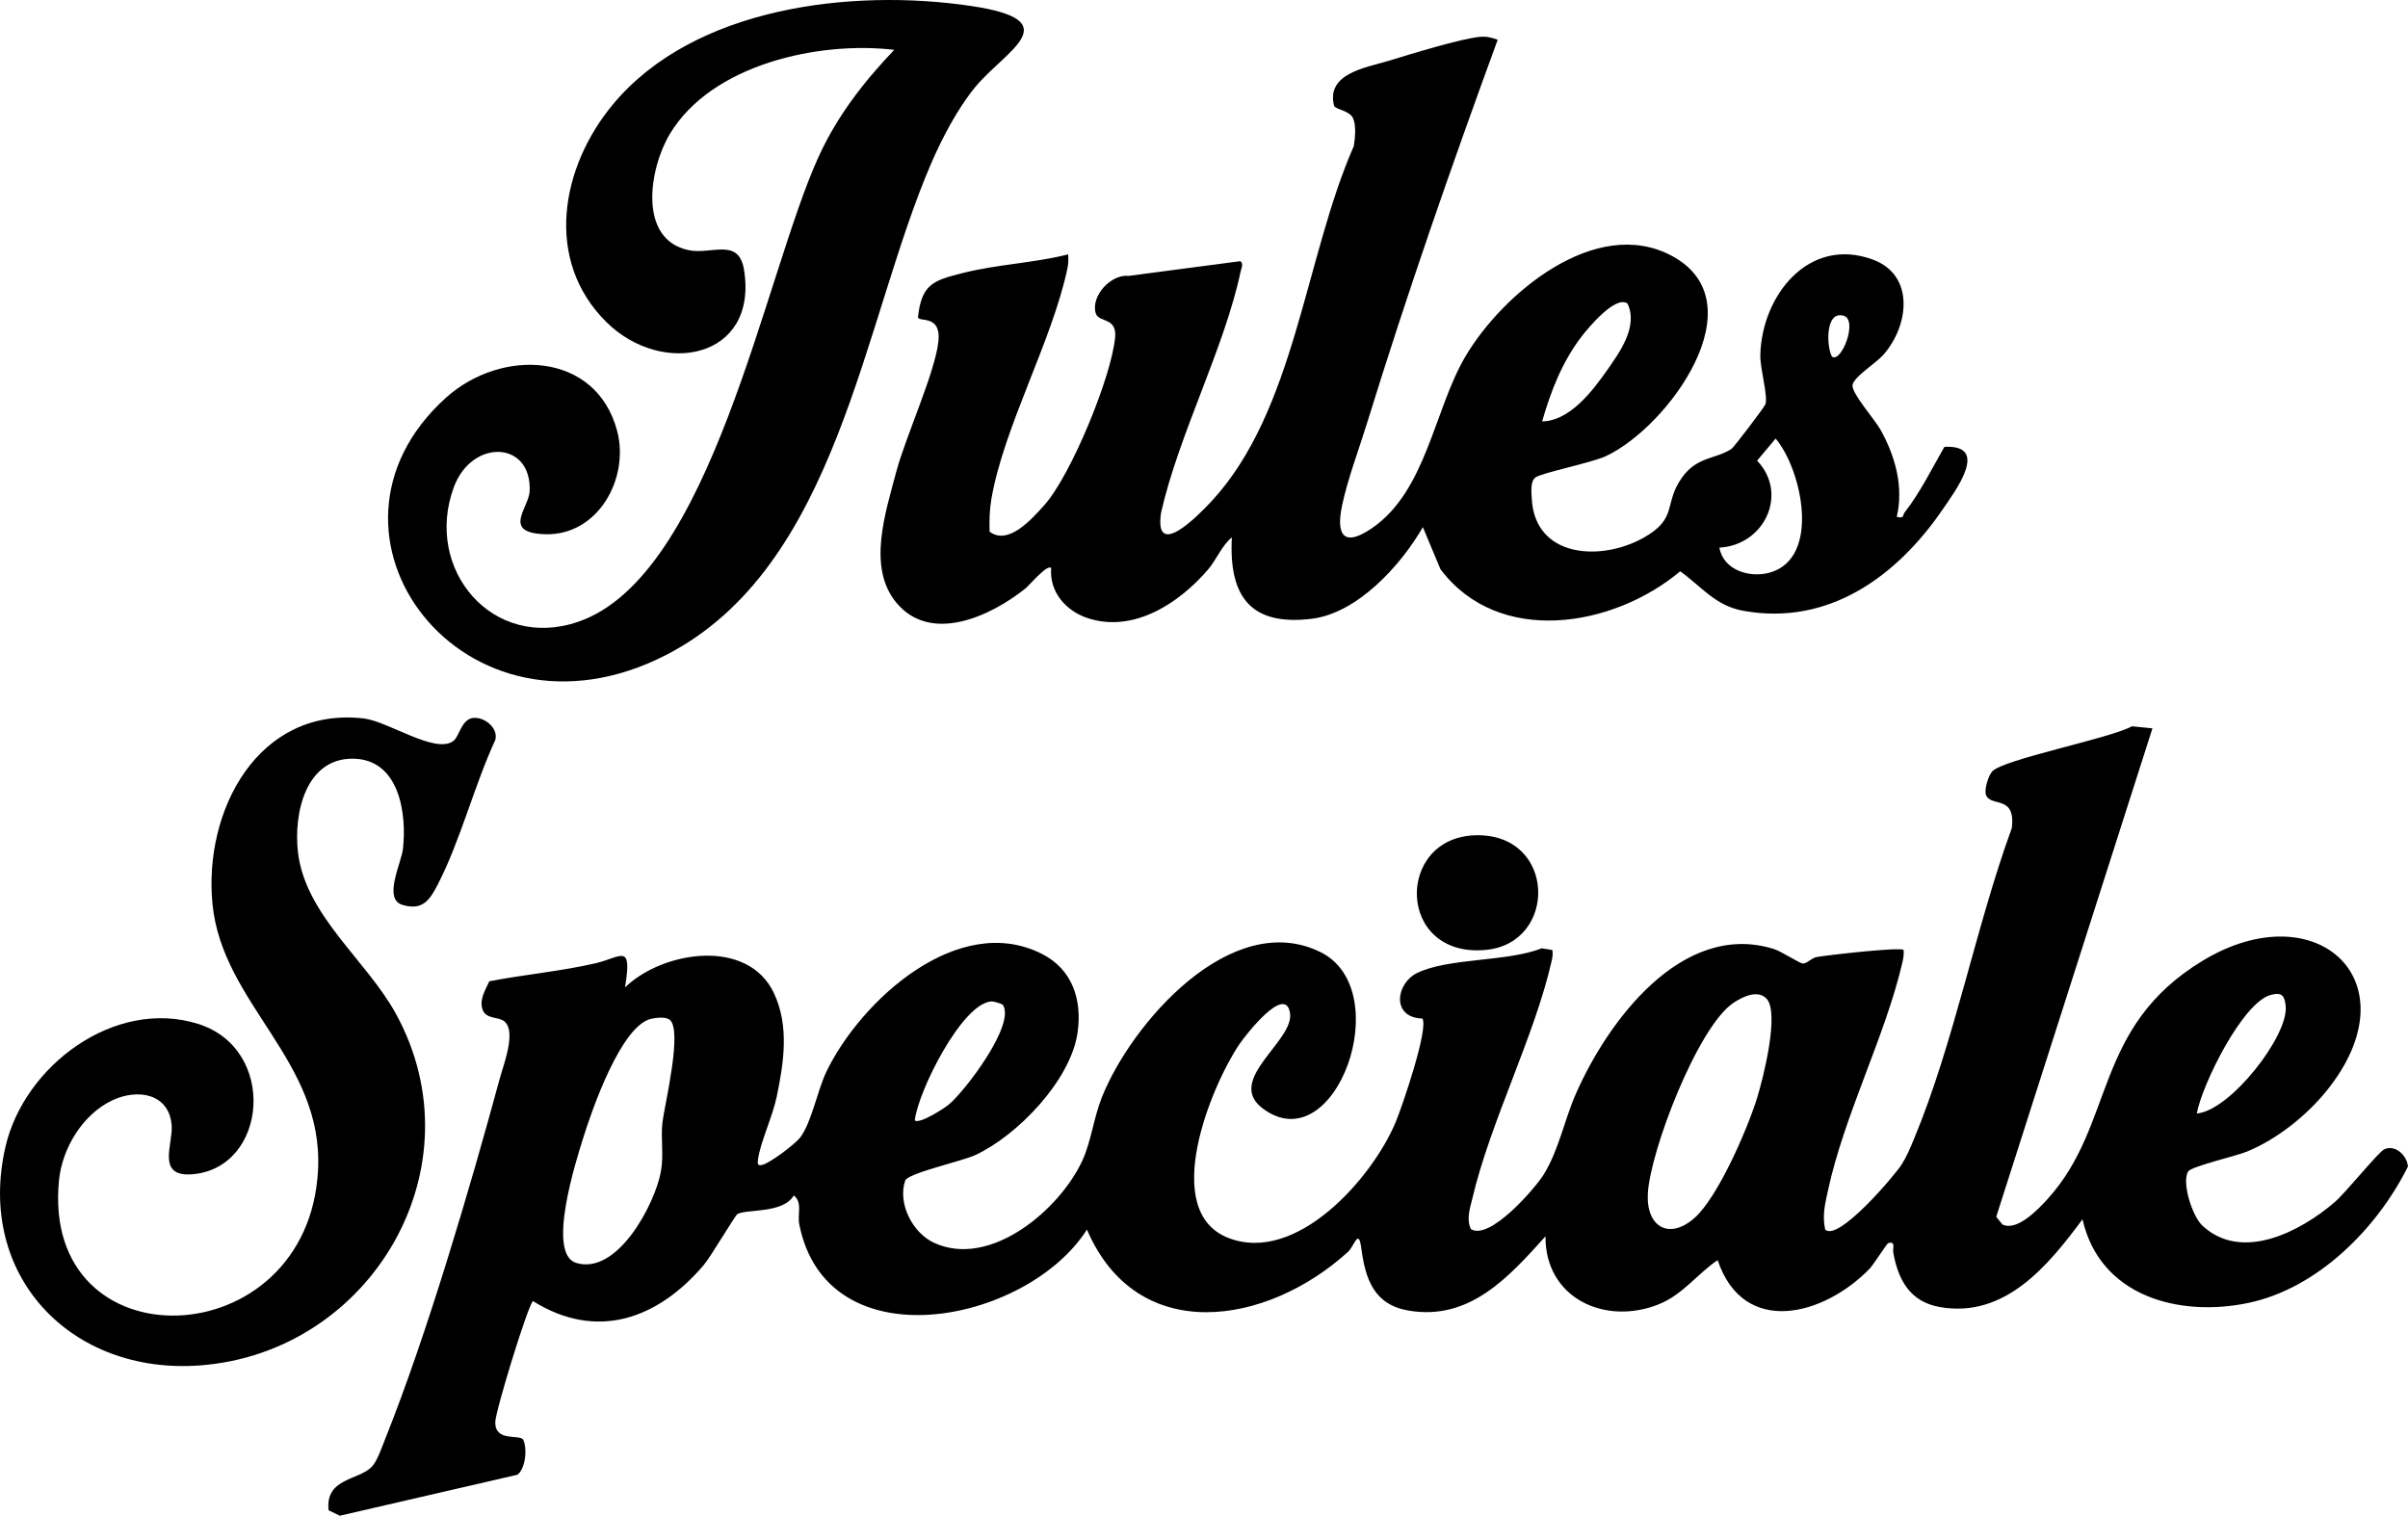
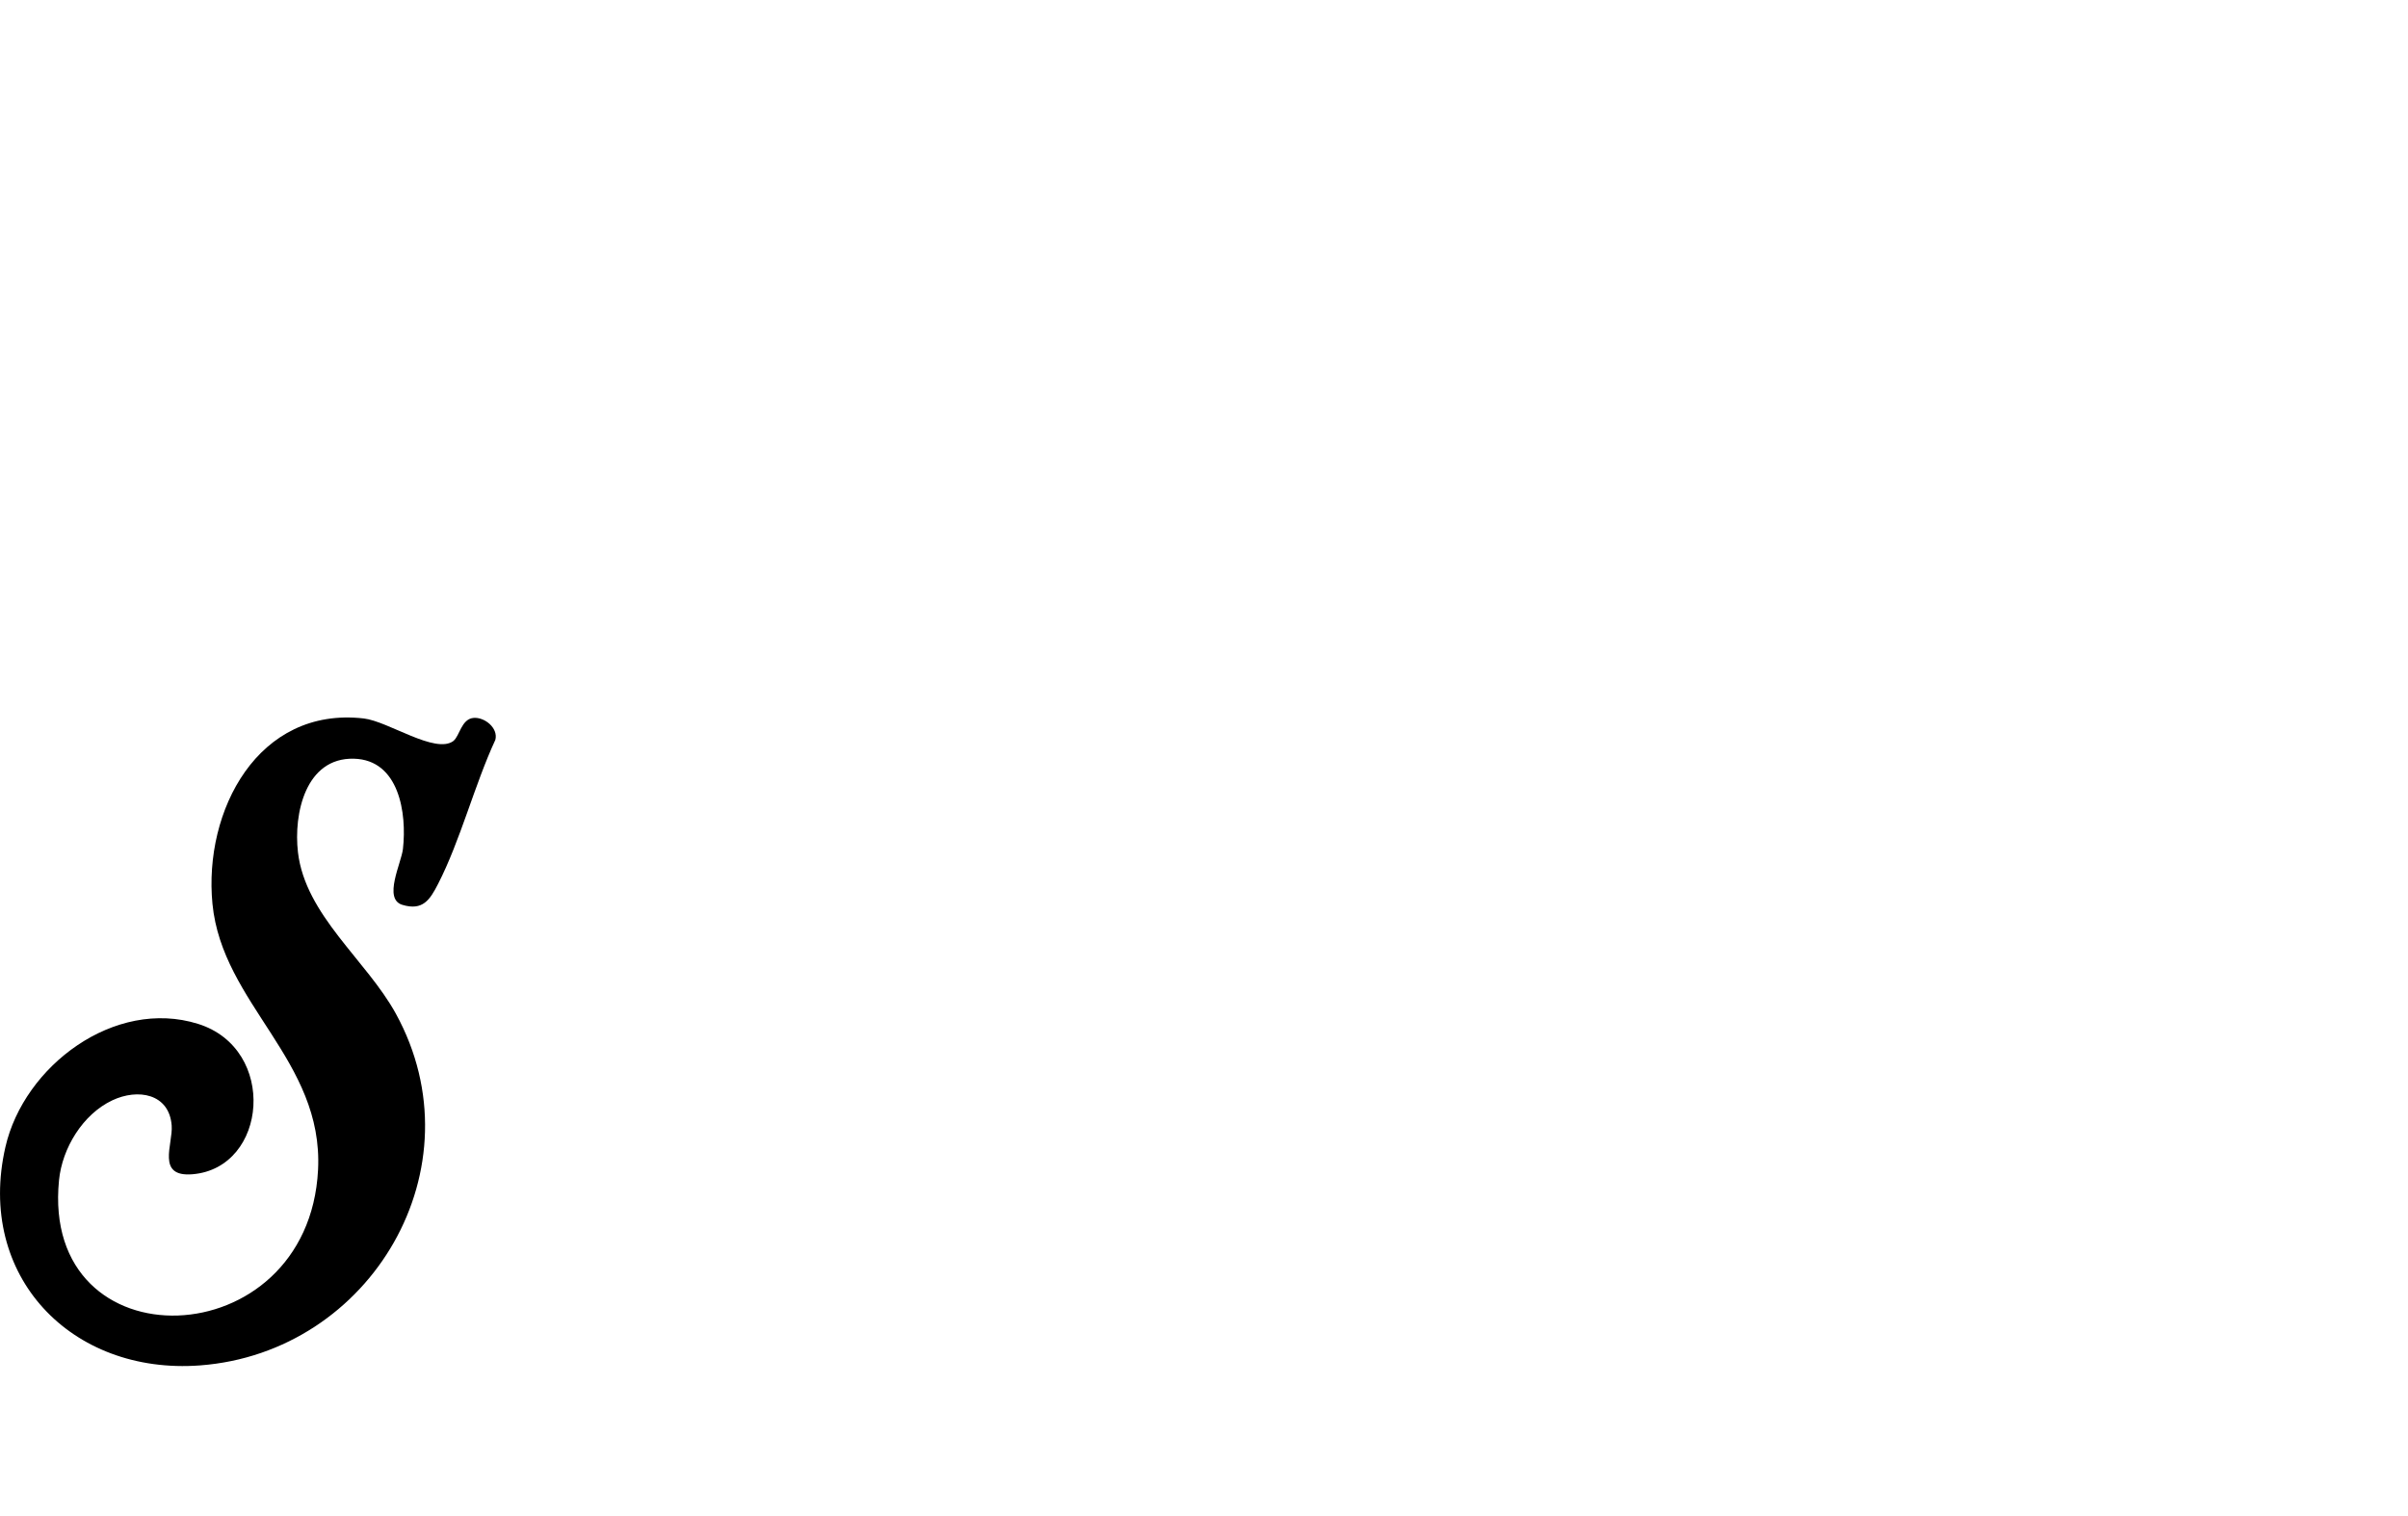
<svg xmlns="http://www.w3.org/2000/svg" viewBox="0 0 706.24 444.56" version="1.1" id="Layer_1">
-   <path d="M631.29,213.62l-45.82,143.27,1.82,2.25c4.31,2.15,10.68-4.62,13.39-7.63,19.73-21.91,13.08-50.16,45.3-69.7,33.58-20.36,62.28,6.25,36.27,38.27-5.91,7.28-14.61,14.16-23.29,17.71-3.17,1.29-16.32,4.34-17.2,5.8-1.96,3.25,1.24,13.15,4.16,15.88,11.6,10.82,28.87,1.69,38.83-6.88,3.31-2.85,12.79-14.71,14.56-15.51,3.19-1.43,6.62,1.78,6.92,5.05-9.02,18.16-26.5,35.8-46.9,40.04-20.38,4.24-43.48-2.02-48.55-24.55-10.05,13.57-22.71,29.04-41.76,25.76-8.99-1.55-12.4-8.22-13.78-16.23-.16-.9.85-3.25-1.45-2.53-.44.14-4.29,6.31-5.48,7.53-13.45,13.82-36.92,20.04-44.54-2.54-6.05,4.05-10.12,10.02-17.12,12.88-15.8,6.45-33.51-1.69-33.38-19.87-10.72,11.92-22.29,24.89-40.25,21.76-10.16-1.77-12.59-9.4-13.76-18.25-.81-6.12-2.04-.65-3.9,1.04-23.68,21.55-61.81,27.84-76.57-6.53-17.66,27.69-76.37,39.36-84.39-1.63-.56-2.87,1.03-6.38-1.6-8.37-3.12,5.4-13.95,3.91-16.52,5.46-.77.47-7.76,12.48-9.96,15.04-13.48,15.75-31.26,22.17-50.01,10.48-1.46,1.15-11.07,32.4-11.06,35.56,0,5.78,7,3.47,8.16,5.03,1.34,2.57.7,8.66-1.68,10.34l-52.08,12.02-3.27-1.59c-1.06-9.42,8.65-8.76,12.58-12.69,1.69-1.69,3.13-6.04,4.08-8.42,12.11-30.22,24.89-73.67,33.52-105.48,1.1-4.06,4.99-13.93,1.32-16.85-1.78-1.42-5.49-.5-6.42-3.63-.86-2.89.93-5.58,2.04-8.09,10.32-2,20.94-2.92,31.2-5.3,7.52-1.75,10.79-6.2,8.61,7.1,10.96-10.66,36.05-14.72,43.72,1.77,4.48,9.62,2.85,20.24.78,30.24-1.22,5.89-4.85,13.49-5.51,18.51-.18,1.38-.04,1.9,1.47,1.46,2.27-.65,9.47-6.03,10.97-8.04,3.32-4.44,4.99-13.76,7.68-19.32,10.05-20.78,38.65-46.93,63.2-34.44,8.94,4.55,11.79,13.5,10.42,23.06-2,13.97-17.59,30.18-30.04,35.95-3.81,1.77-19.78,5.29-20.52,7.47-2.26,6.68,2.13,15.31,8.44,18.23,16.56,7.66,37.01-9.83,43.57-24.21,2.51-5.49,3.27-12.38,5.64-18.36,8.61-21.73,37.97-55.49,64.08-42.72,22.72,11.11,4.39,61.91-16.88,45.88-11.1-8.36,9.27-19.72,8.02-27.94-1.32-8.7-13.11,6.53-14.87,9.14-8.4,12.45-23.37,49.02-3.16,56.81,19.99,7.71,42.16-17.6,49.01-33.97,1.82-4.35,9.75-27.47,7.84-30.39-9.2-.29-7.77-10.32-1.58-13.35,9.18-4.5,26.51-3.25,36.59-7.26l3.1.5c.22,1.09.04,2.15-.2,3.22-5,22.11-17.95,47.06-23.28,69.74-.69,2.92-1.8,6.06-.38,8.91,5.46,3.39,18.63-11.72,21.3-15.98,4.39-7,6.06-15.91,9.41-23.59,9.29-21.24,31.11-50.89,57.99-42.64,2.41.74,7.75,4.32,8.68,4.31,1.23-.02,2.46-1.63,4.08-1.92,3.19-.57,24.53-2.98,25.42-2.07.16,1.4-.13,2.7-.44,4.05-4.96,21.21-16.91,44.29-21.69,66.31-.89,4.09-1.77,7.41-.87,11.64,3.75,3.74,20.34-15.78,22.43-19.07,1.49-2.34,2.53-4.86,3.59-7.41,11.85-28.41,18.09-62.13,28.73-91.29,1.2-10-6.39-5.87-7.66-9.9-.35-1.81.79-5.35,1.84-6.62,2.97-3.59,34.79-9.77,41.04-13.31l6.02.61ZM518.05,292.85c-2.67-2.68-7.11-.41-9.69,1.32-10.44,7.01-24.43,43.48-25.07,55.97-.5,9.68,6.23,13.65,13.66,7.12,6.9-6.07,15.55-26.1,18.36-35.14,1.73-5.56,6.76-25.24,2.74-29.27ZM644.29,326.6c9.83-.84,26.96-22.83,26.08-31.51-.31-3.03-1.09-4.14-4.34-3.29-8.3,2.16-20.2,26.34-21.74,34.8ZM294.14,294.76c-.23-.36-2.71-1.08-3.36-1.04-8.63.5-21.56,26.47-22.48,34.88,1.32,1.2,8.49-3.42,9.91-4.58,4.78-3.92,19.64-23.44,15.94-29.26ZM191,298.81c-8.89,2.02-17.45,26.91-19.98,35.03-2,6.42-10.81,33.88-2.05,36.57,12.12,3.73,23.13-17.28,24.86-26.76.92-5.05-.11-9.79.47-14.53.63-5.14,6.03-27.19,2.05-30.08-1.17-.85-3.9-.56-5.36-.23Z" />
-   <path d="M439.26,11.65c-13.57,37.05-26.59,74.46-38.24,112.19-2.39,7.75-5.83,16.83-7.43,24.56-1.72,8.3.32,12.25,8.63,6.63,16.11-10.88,18.35-34.83,27.55-50.45,10.83-18.4,38.26-41.49,60.57-29.53,25.51,13.68-1.05,50.21-19.36,58.74-4.27,1.99-19.08,4.93-20.71,6.29-1.48,1.24-1.12,4.27-1.03,6.05.85,17.55,20.29,18.58,32.72,11.64,10.32-5.77,5.84-9.94,11.33-17.67,4.44-6.26,9.89-5.38,14.55-8.45.69-.45,9.71-12.31,9.95-13.1.77-2.63-1.61-10.44-1.51-14.41.41-17.37,14.14-34.94,32.99-28.01,12.41,4.57,10.63,19.45,3.05,27.99-2.14,2.41-8.95,6.64-9.01,8.96-.06,2.5,6.48,9.9,8.15,12.85,4.38,7.72,6.92,16.92,4.83,25.66,2.31.59,1.65-.44,2.29-1.26,4.58-5.85,7.99-12.84,11.69-19.27,13.44-.69,3.31,12.78-.57,18.44-13.42,19.59-33.46,34.19-58.46,29.64-8.17-1.49-12.2-7.09-18.45-11.58-19.63,16.47-53.26,22.12-70.33-.63l-5.15-12.32c-6.43,11.17-19.14,25.24-32.62,26.88-18,2.19-24.32-6.64-23.4-23.88-2.93,2.38-4.59,6.66-7.01,9.47-8.41,9.78-21.72,18.62-35.2,14.24-6.44-2.09-11.35-7.67-10.79-14.71-1.09-1.27-6.35,5.02-7.52,5.97-10.12,8.12-27.87,16.47-37.99,4.05-8.45-10.37-3.05-26.34.02-38.02,2.76-10.48,11.54-29.51,12.44-38.61.78-7.85-5.78-5.44-6.01-6.95,1.06-9.78,4.57-10.79,13.05-12.95,10.12-2.57,20.86-2.94,31-5.49.11,1.43.07,2.83-.24,4.25-4.59,21.48-18.7,46.43-22.31,67.69-.53,3.14-.58,6.22-.49,9.39,5.51,4.19,12.48-3.81,16.07-7.81,7.77-8.67,19.78-37.84,20.75-49.29.49-5.87-4.8-4.17-5.67-6.9-1.59-4.96,4.33-11.6,9.7-11.03l32.71-4.31c.99.83.28,2.02.06,3.05-4.79,22.57-18.1,47.65-23.33,70.7-2.14,14.22,11.07.68,14.74-3.27,24.63-26.53,27.42-71.58,41.78-104.21.38-2.35.77-6.14-.25-8.27-1.09-2.26-5.26-2.46-5.55-3.66-2.34-9.43,9.48-11.12,15.84-13.05,6.34-1.93,21.16-6.54,27-7.09,2.01-.19,3.35.26,5.18.85ZM452.29,123.6c7.92-.11,14.54-8.59,18.81-14.67,3.84-5.47,9.45-13.06,6.24-19.89-3.52-2.56-11.57,7.17-13.47,9.65-5.68,7.41-9.03,16-11.58,24.91ZM537.3,104.6c2.76,1.97,7.69-10.71,3.45-11.98-5.49-1.65-5.08,9.11-3.45,11.98ZM504.28,160.62c1.15,6.68,9.01,8.99,14.83,7.31,14.98-4.31,9.38-30.14,1.67-39.3l-5.44,6.48c9.28,9.74,2.13,24.81-11.06,25.51Z" />
-   <path d="M262.28,14.62c-22.06-2.62-53.51,4.19-65.82,24.67-6.02,10.02-9.52,30.97,5.55,34.09,6.68,1.38,14.67-3.83,16.21,5.79,4.21,26.11-23.99,31.47-40.33,15.34-18.46-18.23-13.38-45.56,1.88-63.9C203.58,1.97,249.79-3.41,284.66,1.73c29.3,4.32,10.05,13.15,1.22,23.98-5.06,6.21-9.6,14.84-12.78,22.22-20.24,46.94-27.37,118.33-77.8,144.2-59.14,30.34-108.79-35.6-64.49-75.49,16.21-14.6,44-13.58,50.19,9.74,3.68,13.85-5.57,30.85-21.23,30.31-12.66-.43-4.65-7.76-4.43-12.6.67-14.89-16.98-15.49-22.25-1.17-8.86,24.04,11.36,48.05,36.46,39.46,39.16-13.4,54.66-101.73,70.55-136.45,5.48-11.97,13.16-21.84,22.17-31.32Z" />
  <path d="M132.99,217.3c1.77-1.33,2.3-6.36,5.83-6.73,3.24-.33,7.37,2.93,6.46,6.43-6.11,13.19-10.27,29.56-16.81,42.28-2.37,4.6-4.44,7.94-10.48,6.11-5.69-1.73-.28-12.23.19-16.4,1.18-10.49-1.12-26.12-14.38-26.46-14.18-.36-17.74,16.12-16.41,27.46,2.17,18.46,20.09,31.64,28.7,47.31,24.8,45.12-7.17,99.41-57.43,103.18-37.75,2.83-65.74-26.26-57.07-64.07,5.45-23.78,32.03-43.76,56.5-36.1,23.38,7.32,20.42,42.22-1.59,44.1-10.78.92-5.73-8.79-6.15-14.29-.72-9.39-9.93-10.93-17.43-7.38-8.63,4.08-14.67,13.99-15.61,23.39-5.48,54.71,73.18,52.21,75.97-3.02,1.62-32.15-28.1-48.58-30.97-78-2.66-27.29,13.36-57.95,44.38-54.38,7.21.83,21,10.58,26.31,6.59Z" />
-   <path d="M432.94,244.98c23.52-.44,24.02,31.63,2.84,33.63-26.33,2.48-26.64-33.19-2.84-33.63Z" />
</svg>